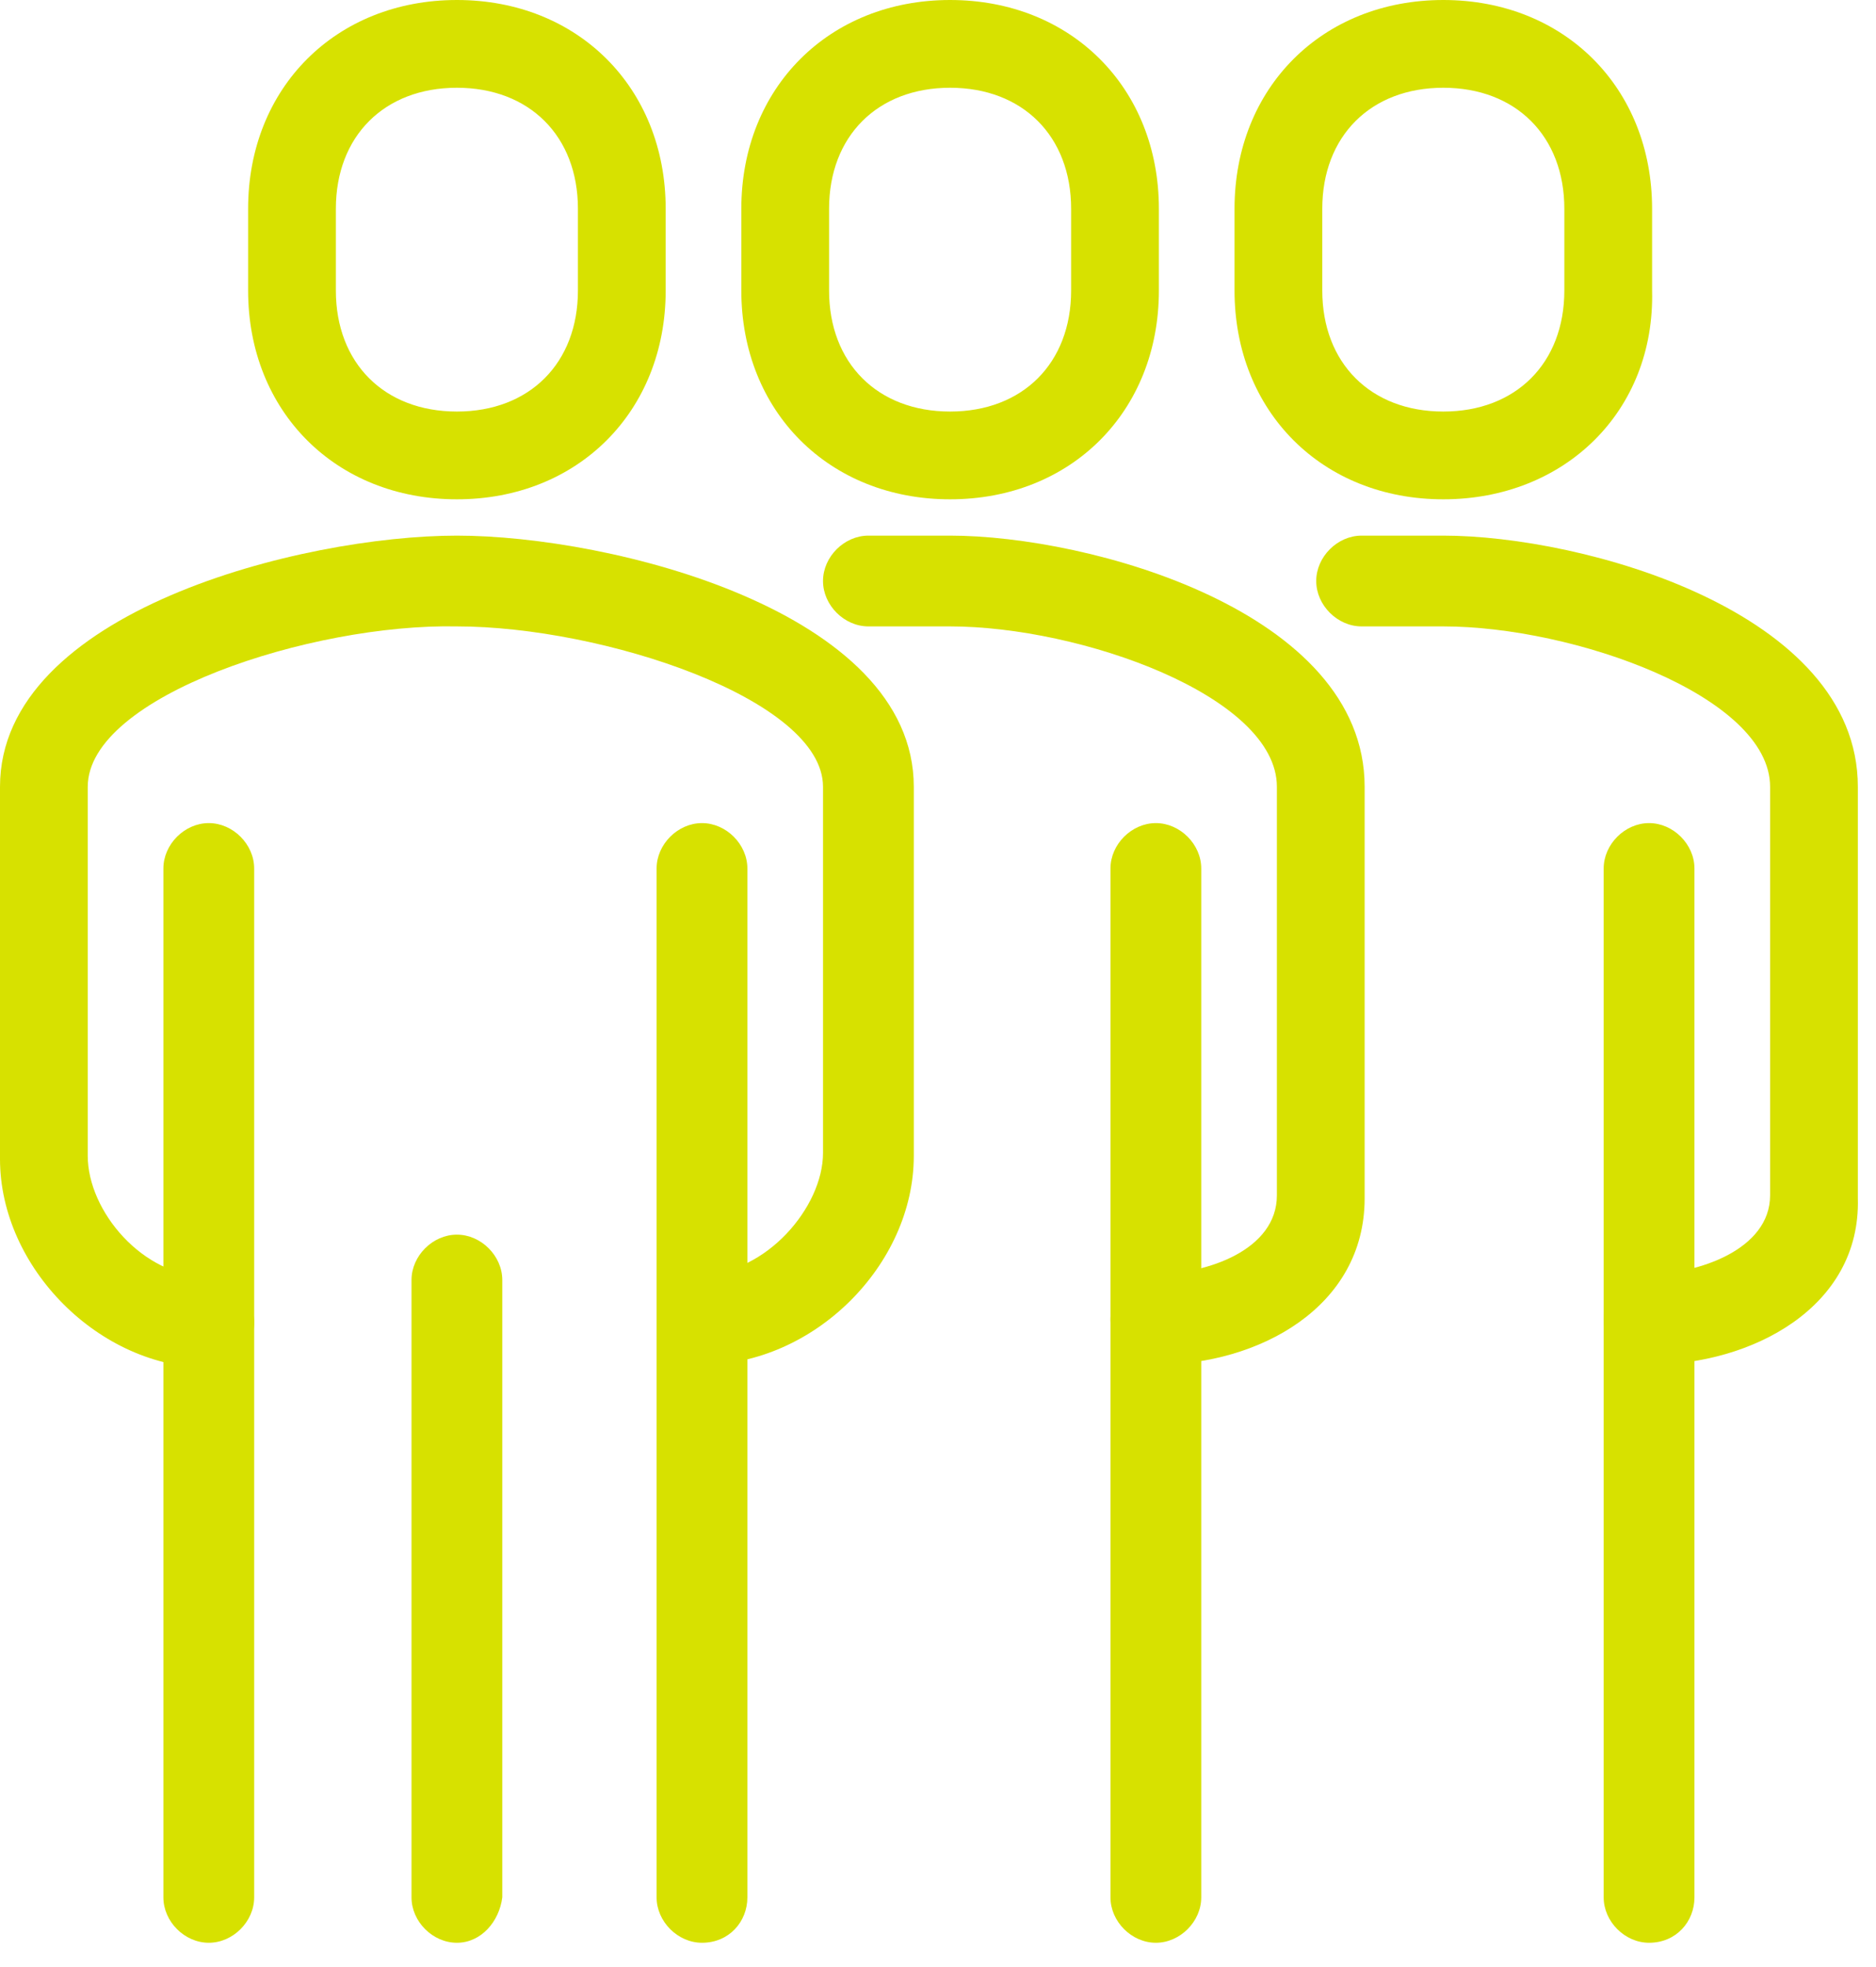
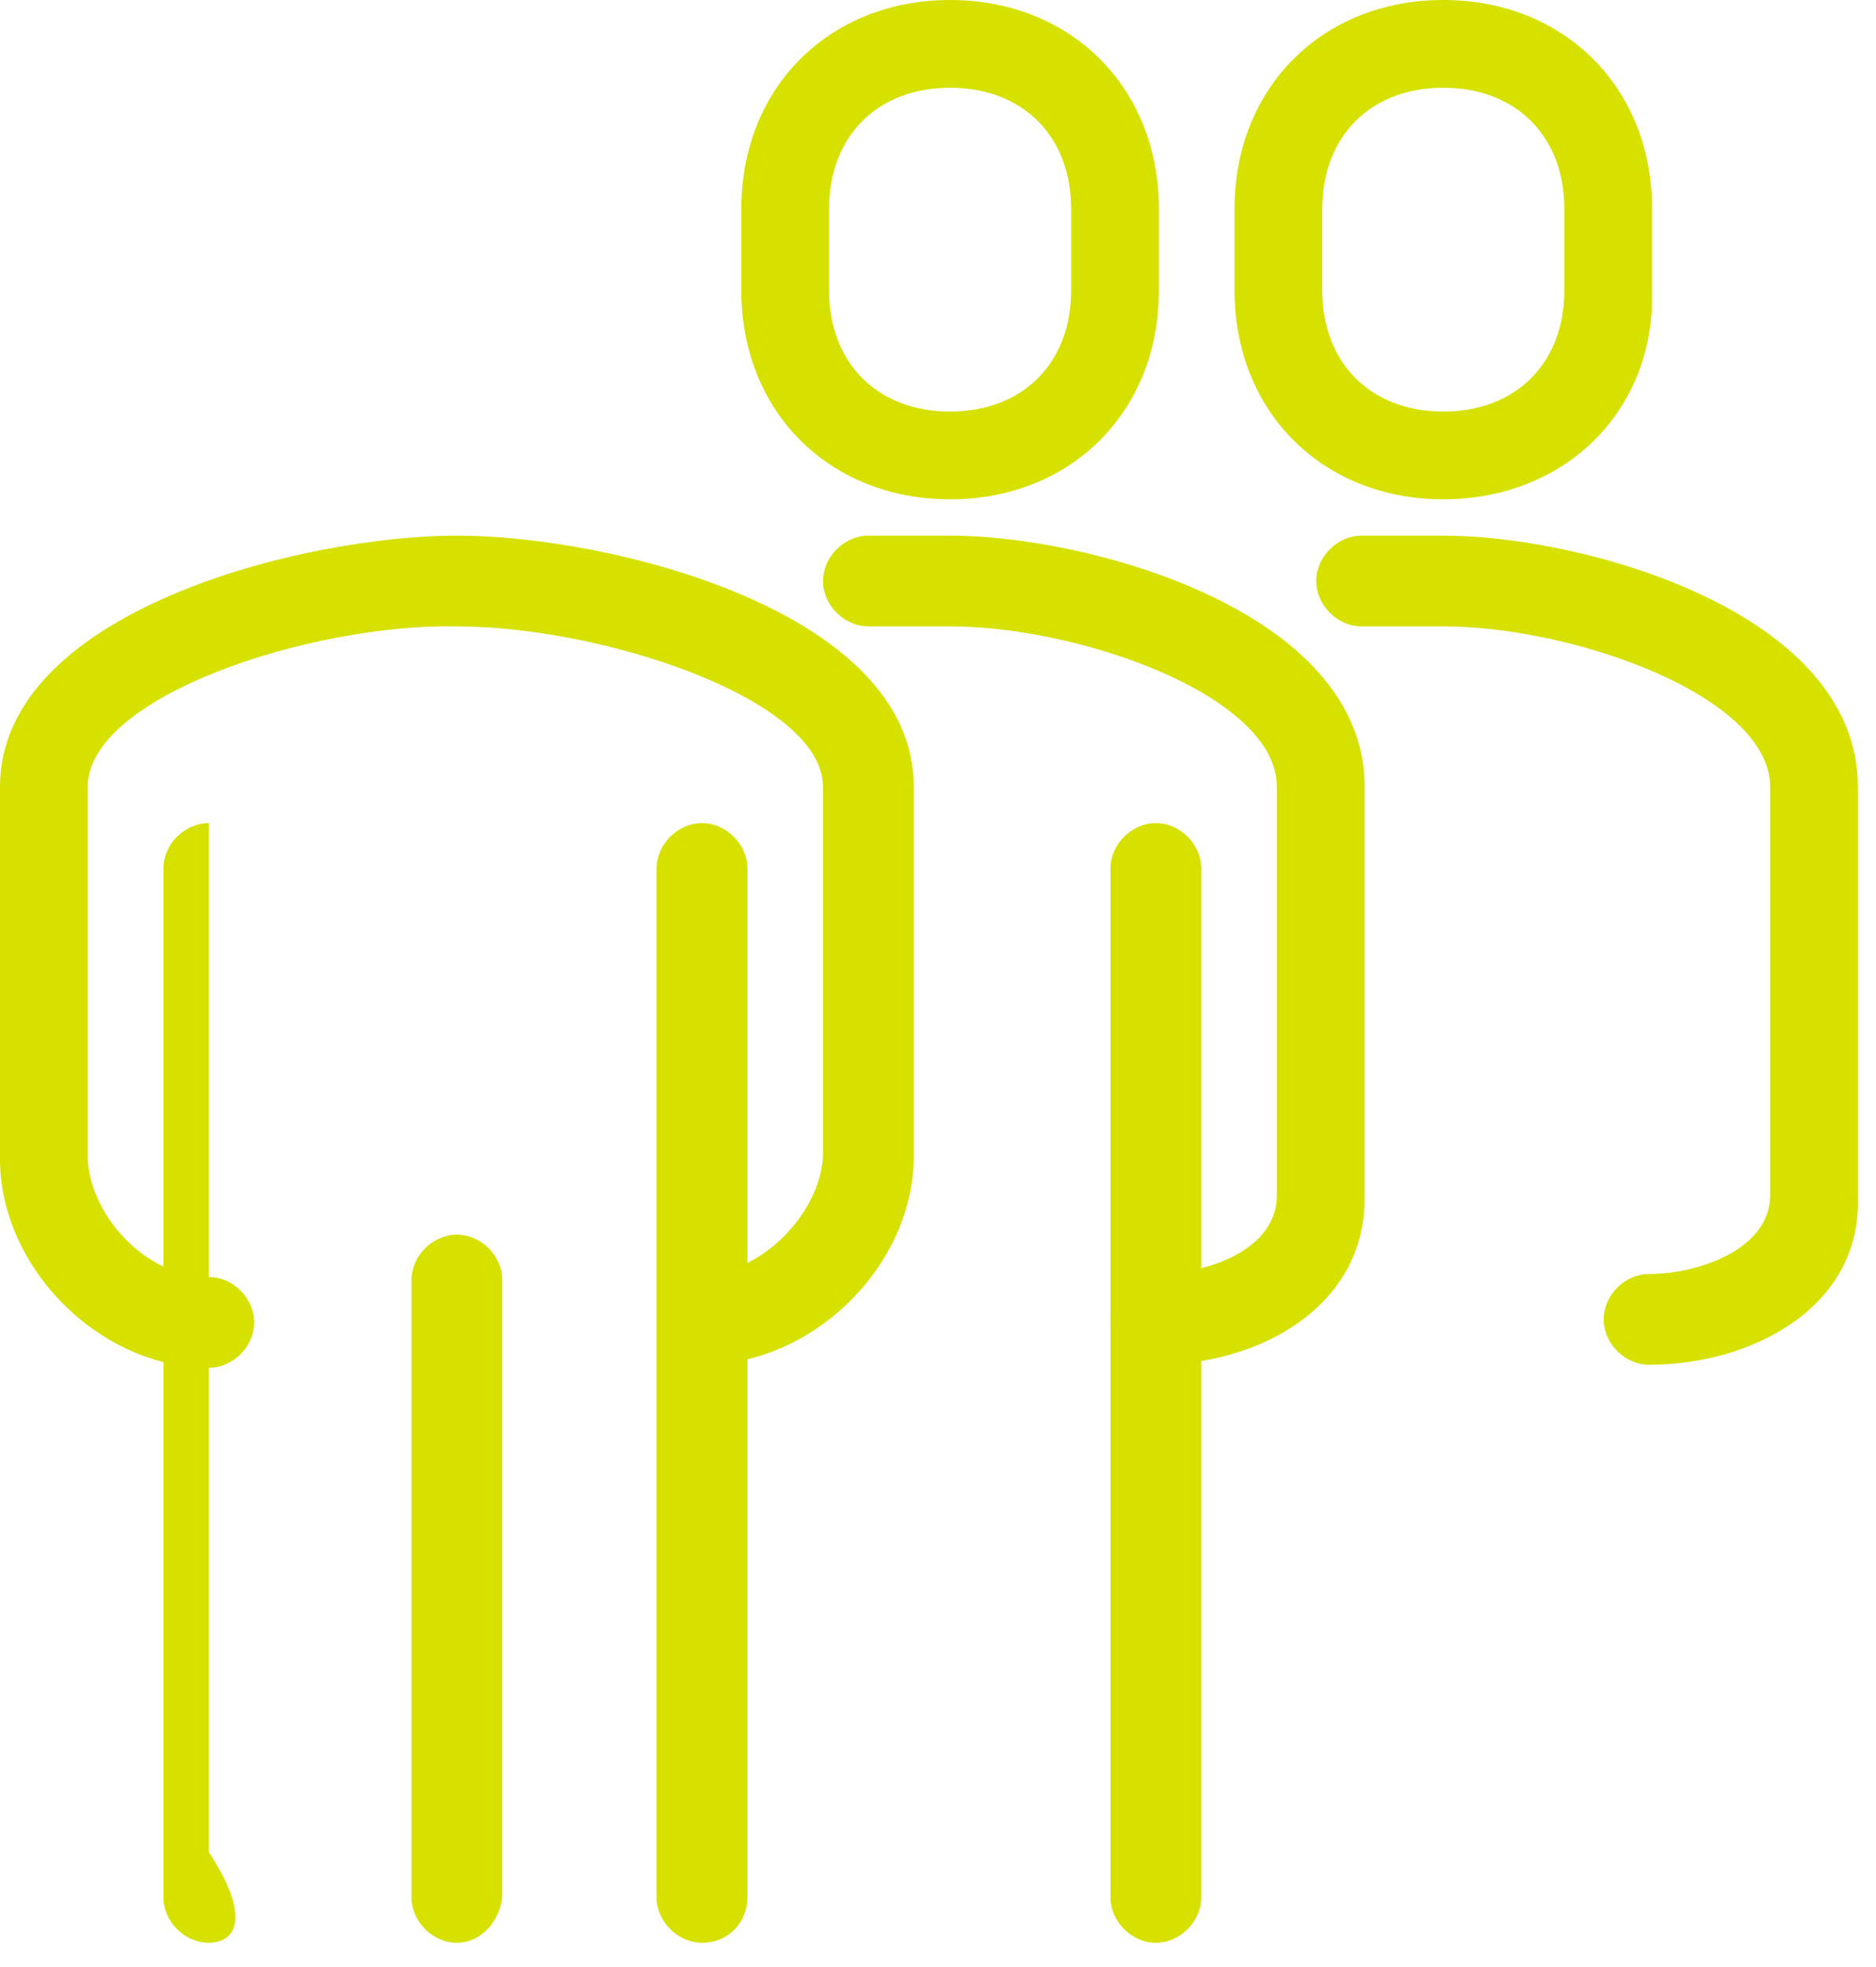
<svg xmlns="http://www.w3.org/2000/svg" version="1.1" id="Calque_1" x="0px" y="0px" width="62px" height="65px" viewBox="0 0 62 65" style="enable-background:new 0 0 62 65;" xml:space="preserve">
  <style type="text/css">
	.st0{fill:#D7E100;}
</style>
  <title>eeri-icon-propos-equipe</title>
  <desc>Created with Sketch.</desc>
  <g id="Desktop">
    <g id="EER_SiteWeb_Àpropos_D_v04" transform="translate(-45, -2106)">
      <g id="Rencontrez-les-gens" transform="translate(0, 1919)">
        <g id="Équipe-ÉER" transform="translate(34, 188)">
          <g id="eeri-icon-propos-equipe" transform="translate(12, 0)">
            <g id="Stroke-1">
              <path class="st0" d="M22.2,44.1c-0.8,0-1.5-0.7-1.5-1.5s0.7-1.5,1.5-1.5c2.1,0,4-2.2,4-4V25c0-2.9-7.3-5.3-12.1-5.3        C9.3,19.6,1.9,22,1.9,25v12.2c0,1.8,1.8,4,4,4c0.8,0,1.5,0.7,1.5,1.5s-0.7,1.5-1.5,1.5c-3.6,0-6.9-3.3-6.9-6.9V25        c0-5.8,10-8.3,15.1-8.3s15.1,2.5,15.1,8.3v12.2C29.2,40.8,25.9,44.1,22.2,44.1z" />
            </g>
            <g id="Stroke-3">
              <path class="st0" d="M37.2,44.1c-0.8,0-1.5-0.7-1.5-1.5s0.7-1.5,1.5-1.5c1.7,0,4-0.8,4-2.6V25c0-3-6.5-5.3-10.8-5.3h-2.7        c-0.8,0-1.5-0.7-1.5-1.5s0.7-1.5,1.5-1.5h2.7c4.6,0,13.7,2.5,13.7,8.3v13.6C44.1,42.2,40.6,44.1,37.2,44.1z" />
            </g>
            <g id="Stroke-5">
-               <path class="st0" d="M14.1,15.5c-4,0-6.9-2.9-6.9-6.9V5.9c0-4,2.9-6.9,6.9-6.9S21,1.9,21,5.9v2.7C21,12.6,18.1,15.5,14.1,15.5        z M14.1,1.9c-2.4,0-4,1.6-4,4v2.7c0,2.4,1.6,4,4,4s4-1.6,4-4V5.9C18.1,3.5,16.5,1.9,14.1,1.9z" />
-             </g>
+               </g>
            <g id="Stroke-7">
              <path class="st0" d="M37.2,63.2c-0.8,0-1.5-0.7-1.5-1.5v-34c0-0.8,0.7-1.5,1.5-1.5s1.5,0.7,1.5,1.5v34        C38.7,62.5,38,63.2,37.2,63.2z" />
            </g>
            <g id="Stroke-9">
              <path class="st0" d="M22.2,63.2c-0.8,0-1.5-0.7-1.5-1.5v-34c0-0.8,0.7-1.5,1.5-1.5s1.5,0.7,1.5,1.5v34        C23.7,62.5,23.1,63.2,22.2,63.2z" />
            </g>
            <g id="Stroke-11">
-               <path class="st0" d="M5.9,63.2c-0.8,0-1.5-0.7-1.5-1.5v-34c0-0.8,0.7-1.5,1.5-1.5s1.5,0.7,1.5,1.5v34        C7.4,62.5,6.7,63.2,5.9,63.2z" />
+               <path class="st0" d="M5.9,63.2c-0.8,0-1.5-0.7-1.5-1.5v-34c0-0.8,0.7-1.5,1.5-1.5v34        C7.4,62.5,6.7,63.2,5.9,63.2z" />
            </g>
            <g id="Stroke-13">
              <path class="st0" d="M14.1,63.2c-0.8,0-1.5-0.7-1.5-1.5V41.3c0-0.8,0.7-1.5,1.5-1.5s1.5,0.7,1.5,1.5v20.4        C15.5,62.5,14.9,63.2,14.1,63.2z" />
            </g>
            <g id="Stroke-15">
              <path class="st0" d="M30.4,15.5c-4,0-6.9-2.9-6.9-6.9V5.9c0-4,2.9-6.9,6.9-6.9s6.9,2.9,6.9,6.9v2.7        C37.3,12.6,34.4,15.5,30.4,15.5z M30.4,1.9c-2.4,0-4,1.6-4,4v2.7c0,2.4,1.6,4,4,4c2.4,0,4-1.6,4-4V5.9        C34.4,3.5,32.8,1.9,30.4,1.9z" />
            </g>
            <g id="Stroke-17">
              <path class="st0" d="M53.5,44.1c-0.8,0-1.5-0.7-1.5-1.5s0.7-1.5,1.5-1.5c1.6,0,4-0.8,4-2.6V25c0-3-6.5-5.3-10.8-5.3H44        c-0.8,0-1.5-0.7-1.5-1.5s0.7-1.5,1.5-1.5h2.7c4.6,0,13.7,2.5,13.7,8.3v13.6C60.5,42.2,56.9,44.1,53.5,44.1z" />
            </g>
            <g id="Stroke-19">
-               <path class="st0" d="M53.5,63.2c-0.8,0-1.5-0.7-1.5-1.5v-34c0-0.8,0.7-1.5,1.5-1.5s1.5,0.7,1.5,1.5v34        C55,62.5,54.4,63.2,53.5,63.2z" />
-             </g>
+               </g>
            <g id="Stroke-21">
              <path class="st0" d="M46.7,15.5c-4,0-6.9-2.9-6.9-6.9V5.9c0-4,2.9-6.9,6.9-6.9c4,0,6.9,2.9,6.9,6.9v2.7        C53.7,12.6,50.7,15.5,46.7,15.5z M46.7,1.9c-2.4,0-4,1.6-4,4v2.7c0,2.4,1.6,4,4,4s4-1.6,4-4V5.9C50.7,3.5,49.1,1.9,46.7,1.9z" />
            </g>
          </g>
        </g>
      </g>
    </g>
  </g>
</svg>